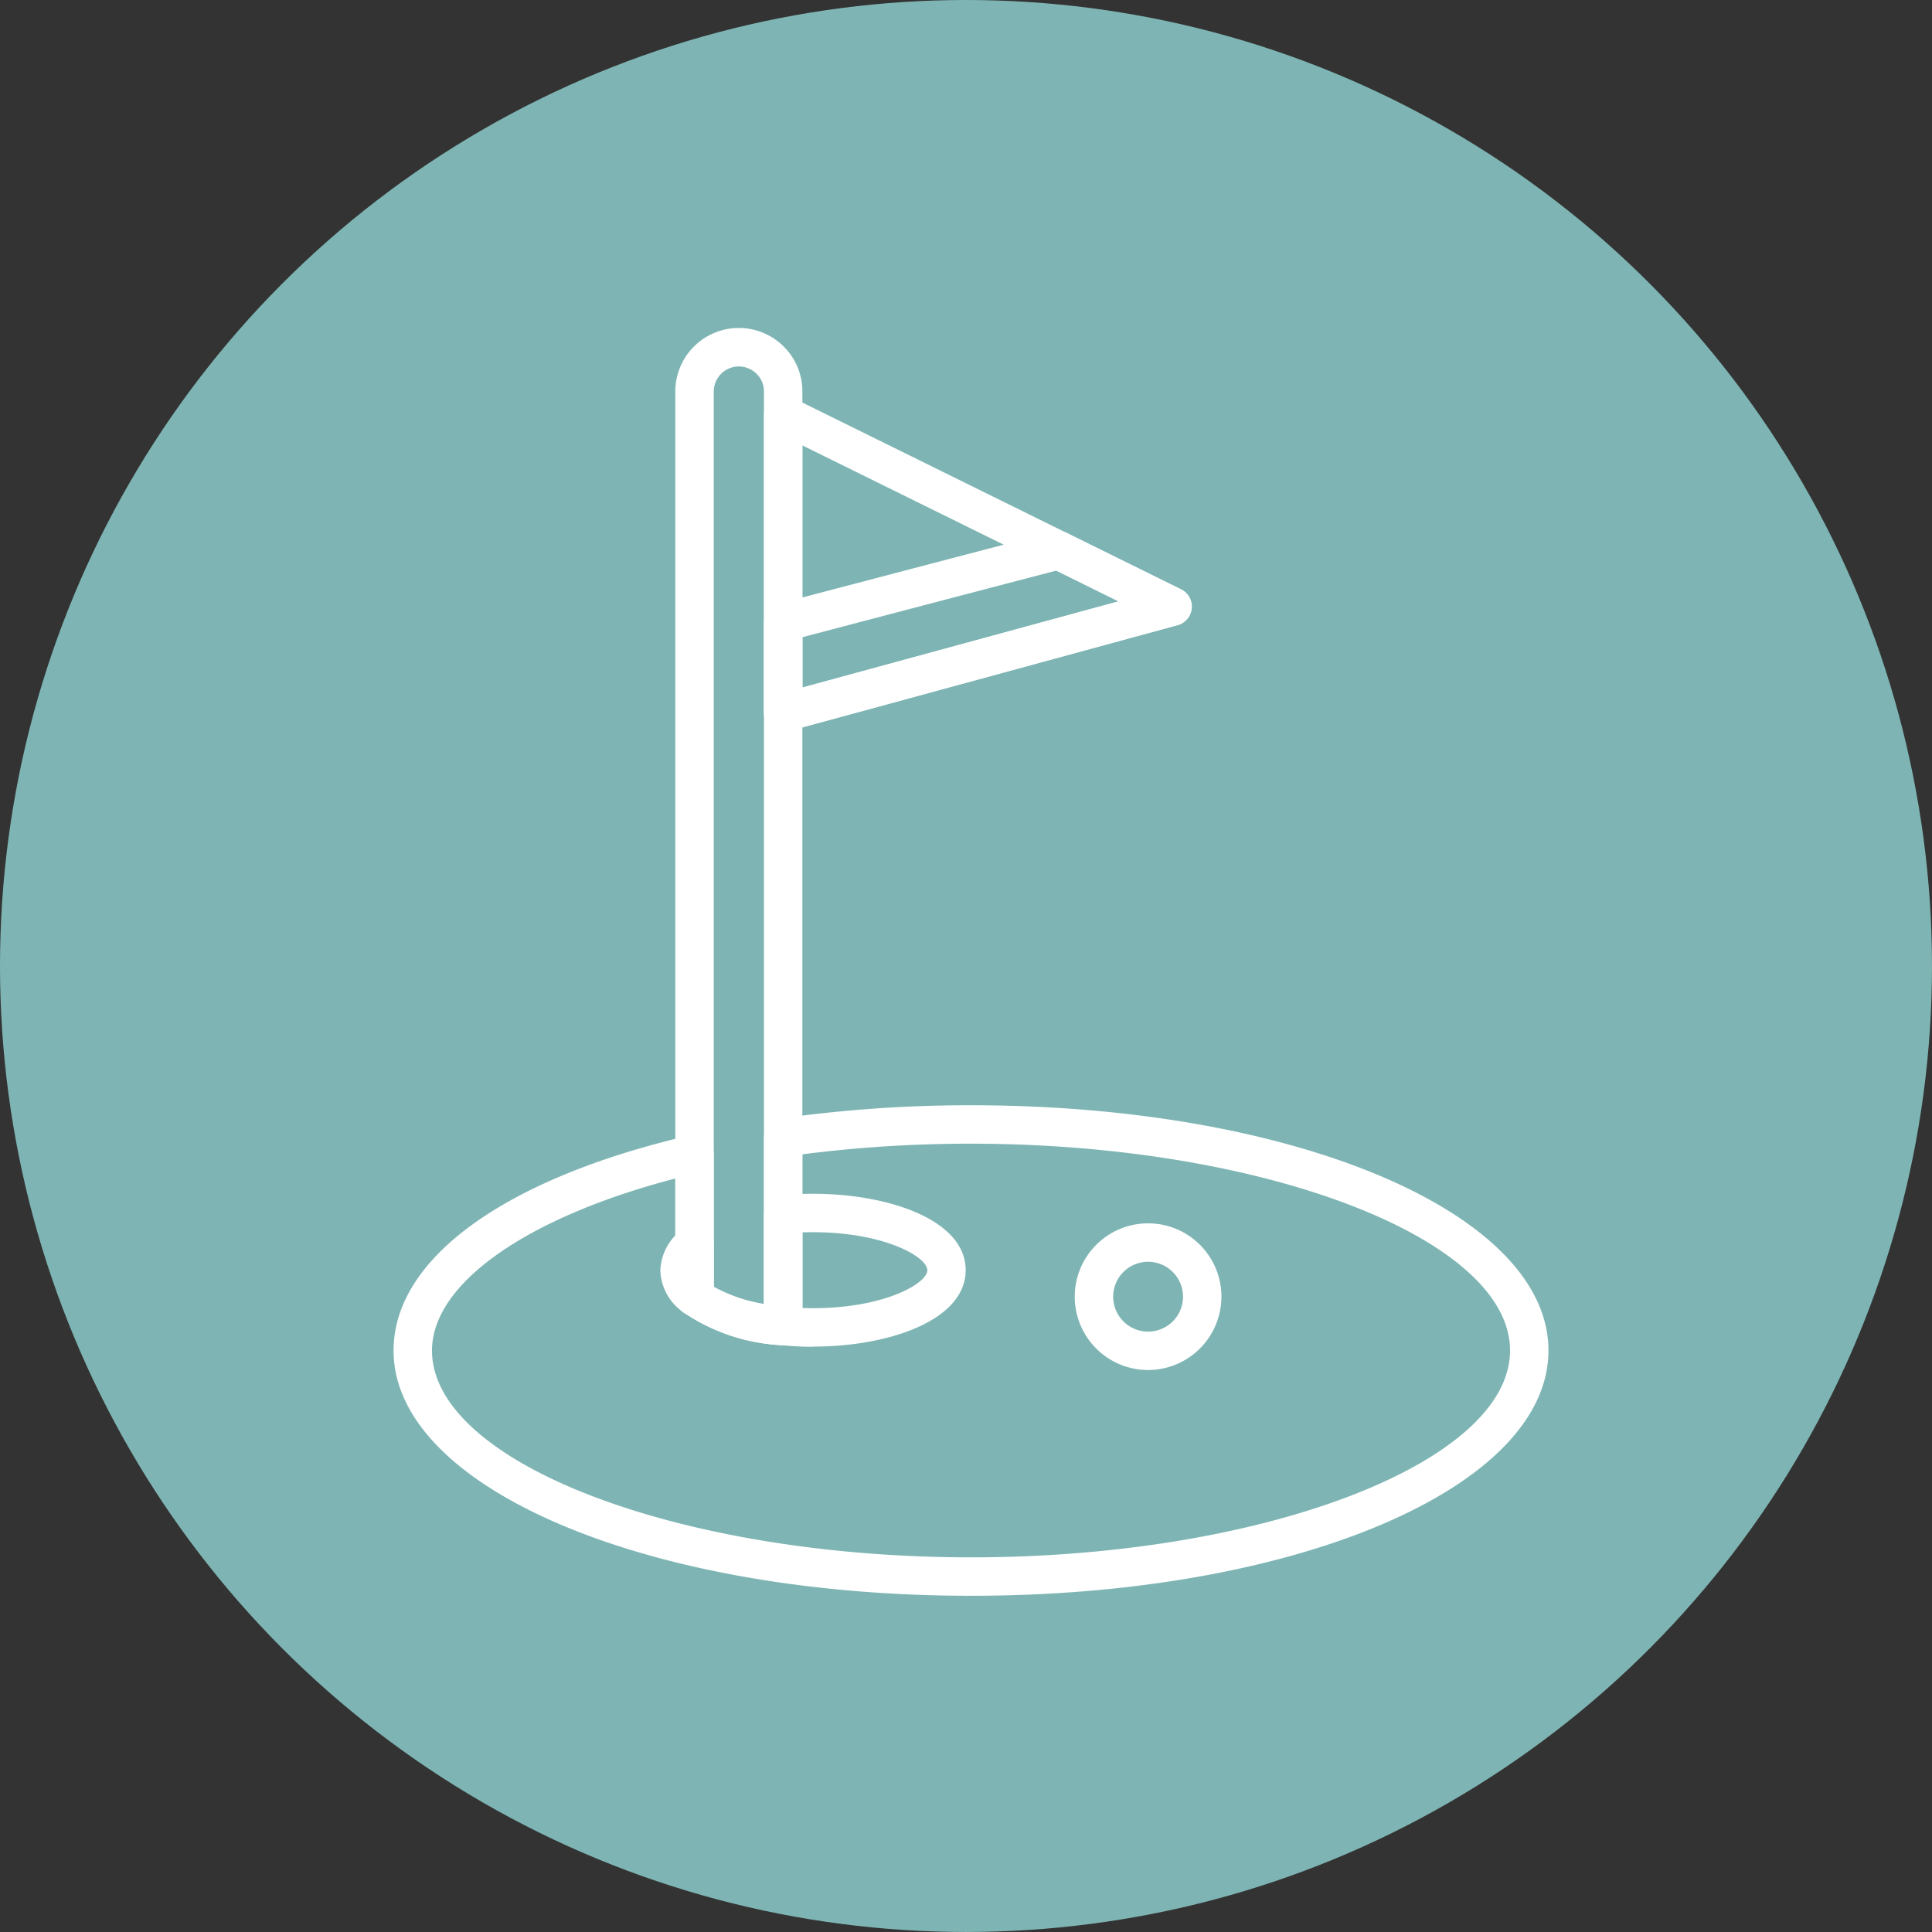
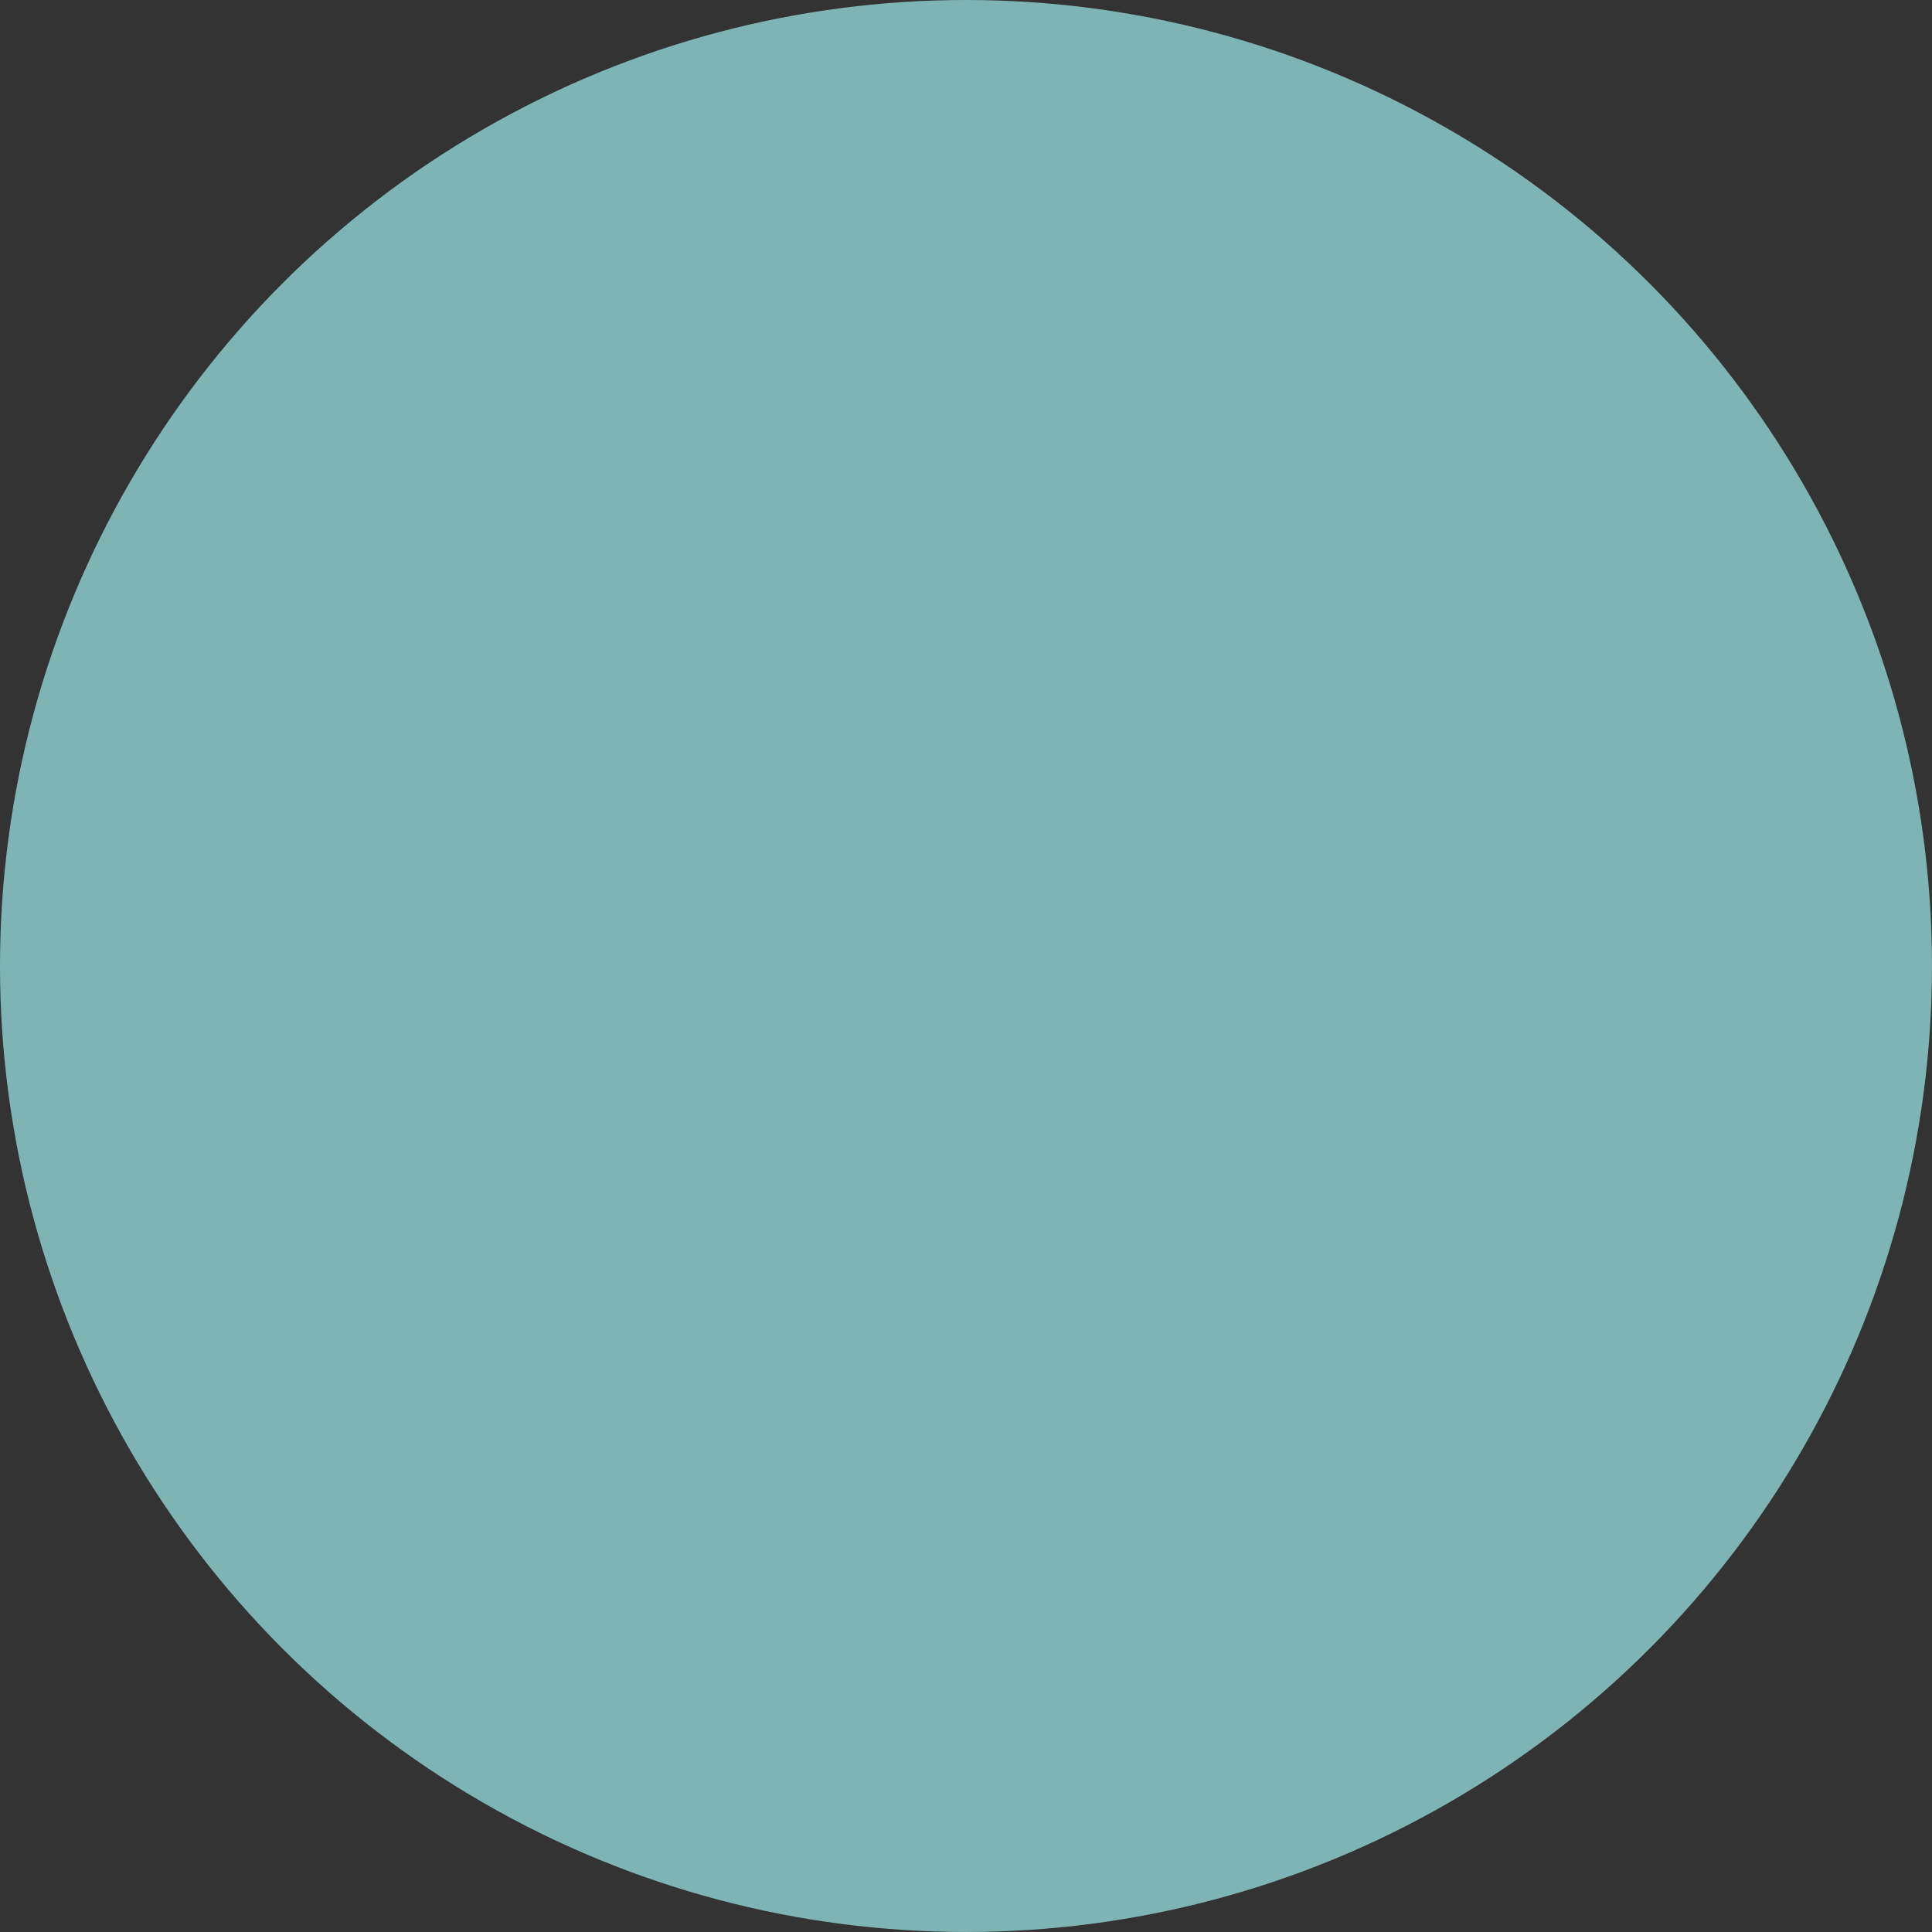
<svg xmlns="http://www.w3.org/2000/svg" width="117.813" height="117.813" viewBox="0 0 117.813 117.813">
  <rect x="0" y="0" width="117.813" height="117.813" fill="#333333" stroke="none" />
  <defs>
    <clipPath id="clip-path">
-       <rect id="Rectangle_211" data-name="Rectangle 211" width="70.424" height="77.31" fill="#fff" />
-     </clipPath>
+       </clipPath>
  </defs>
  <g id="circle-golf" transform="translate(-471 -2688)">
    <circle id="Ellipse_16" data-name="Ellipse 16" cx="58.906" cy="58.906" r="58.906" transform="translate(471 2688)" fill="#7eb5b4" />
    <g id="Group_270" data-name="Group 270" transform="translate(495 2708)">
      <g id="Group_269" data-name="Group 269" clip-path="url(#clip-path)">
-         <path id="Path_100" data-name="Path 100" d="M35.213,70.376C15.468,70.376,0,63.805,0,55.42c0-5.591,6.761-10.5,18.088-13.124a1.2,1.2,0,0,1,.993.224,1.175,1.175,0,0,1,.443.918v8.1a9.306,9.306,0,0,0,3.062,1.047V42.434a1.172,1.172,0,0,1,1.005-1.16,81.936,81.936,0,0,1,11.622-.809c19.744,0,35.211,6.569,35.211,14.955S54.958,70.376,35.213,70.376M17.181,44.931C8.118,47.292,2.343,51.339,2.343,55.42c0,6.837,15.053,12.613,32.871,12.613S68.082,62.257,68.082,55.42,53.03,42.808,35.213,42.808a80.384,80.384,0,0,0-10.285.648V53.927a1.173,1.173,0,0,1-.384.868,1.19,1.19,0,0,1-.9.3,11.685,11.685,0,0,1-6.035-2.05,1.173,1.173,0,0,1-.428-.905Z" transform="translate(0 6.934)" fill="#fff" />
-         <path id="Path_101" data-name="Path 101" d="M21.244,62.033c-.037,0-.076,0-.114-.006a11.674,11.674,0,0,1-6.035-2.05,1.171,1.171,0,0,1-.428-.9V3.874A3.874,3.874,0,0,1,21.286,1.14a3.837,3.837,0,0,1,1.129,2.734V60.861a1.17,1.17,0,0,1-1.171,1.171m-4.233-3.564a9.305,9.305,0,0,0,3.062,1.048V3.874A1.51,1.51,0,0,0,19.631,2.8a1.557,1.557,0,0,0-1.088-.454,1.533,1.533,0,0,0-1.532,1.531Z" transform="translate(2.513)" fill="#fff" />
-         <path id="Path_102" data-name="Path 102" d="M15.973,52.242a1.164,1.164,0,0,1-.744-.267,3.218,3.218,0,0,1-1.341-2.513,3.257,3.257,0,0,1,1.341-2.5,1.171,1.171,0,0,1,1.915.905v3.2a1.17,1.17,0,0,1-.671,1.059,1.154,1.154,0,0,1-.5.112" transform="translate(2.38 8.002)" fill="#fff" />
+         <path id="Path_100" data-name="Path 100" d="M35.213,70.376C15.468,70.376,0,63.805,0,55.42c0-5.591,6.761-10.5,18.088-13.124v8.1a9.306,9.306,0,0,0,3.062,1.047V42.434a1.172,1.172,0,0,1,1.005-1.16,81.936,81.936,0,0,1,11.622-.809c19.744,0,35.211,6.569,35.211,14.955S54.958,70.376,35.213,70.376M17.181,44.931C8.118,47.292,2.343,51.339,2.343,55.42c0,6.837,15.053,12.613,32.871,12.613S68.082,62.257,68.082,55.42,53.03,42.808,35.213,42.808a80.384,80.384,0,0,0-10.285.648V53.927a1.173,1.173,0,0,1-.384.868,1.19,1.19,0,0,1-.9.3,11.685,11.685,0,0,1-6.035-2.05,1.173,1.173,0,0,1-.428-.905Z" transform="translate(0 6.934)" fill="#fff" />
        <path id="Path_103" data-name="Path 103" d="M22.282,54.4a18.3,18.3,0,0,1-1.954-.1,1.172,1.172,0,0,1-1.046-1.164v-6.8a1.17,1.17,0,0,1,1.046-1.164,17.818,17.818,0,0,1,1.954-.1c4.623,0,9.3,1.6,9.3,4.658s-4.681,4.66-9.3,4.66m-.657-2.354c.211.008.429.012.657.012,4.318,0,6.961-1.5,6.961-2.317s-2.644-2.316-6.961-2.316c-.228,0-.446,0-.657.009Z" transform="translate(3.304 7.725)" fill="#fff" />
        <path id="Path_104" data-name="Path 104" d="M39.933,55.556a4.472,4.472,0,1,1,4.472-4.472,4.477,4.477,0,0,1-4.472,4.472m0-6.6a2.129,2.129,0,1,0,2.13,2.128,2.131,2.131,0,0,0-2.13-2.128" transform="translate(6.077 7.987)" fill="#fff" />
        <path id="Path_105" data-name="Path 105" d="M20.453,24.032a1.171,1.171,0,0,1-1.171-1.171V4.676a1.171,1.171,0,0,1,1.689-1.051L44.717,15.337a1.171,1.171,0,0,1-.211,2.18L20.761,23.991a1.2,1.2,0,0,1-.308.041M21.625,6.56V21.326L40.909,16.07Z" transform="translate(3.304 0.601)" fill="#fff" />
-         <path id="Path_106" data-name="Path 106" d="M20.453,22.822a1.171,1.171,0,0,1-1.171-1.171V16.143a1.171,1.171,0,0,1,.874-1.133c4.453-1.171,11.765-3.091,16.783-4.4a1.2,1.2,0,0,1,.815.083l6.963,3.437a1.171,1.171,0,0,1-.211,2.18L20.761,22.781a1.2,1.2,0,0,1-.308.041m1.171-5.776v3.07l19.284-5.256-3.8-1.877c-4.674,1.223-11.127,2.916-15.484,4.062" transform="translate(3.304 1.811)" fill="#fff" />
      </g>
    </g>
  </g>
</svg>